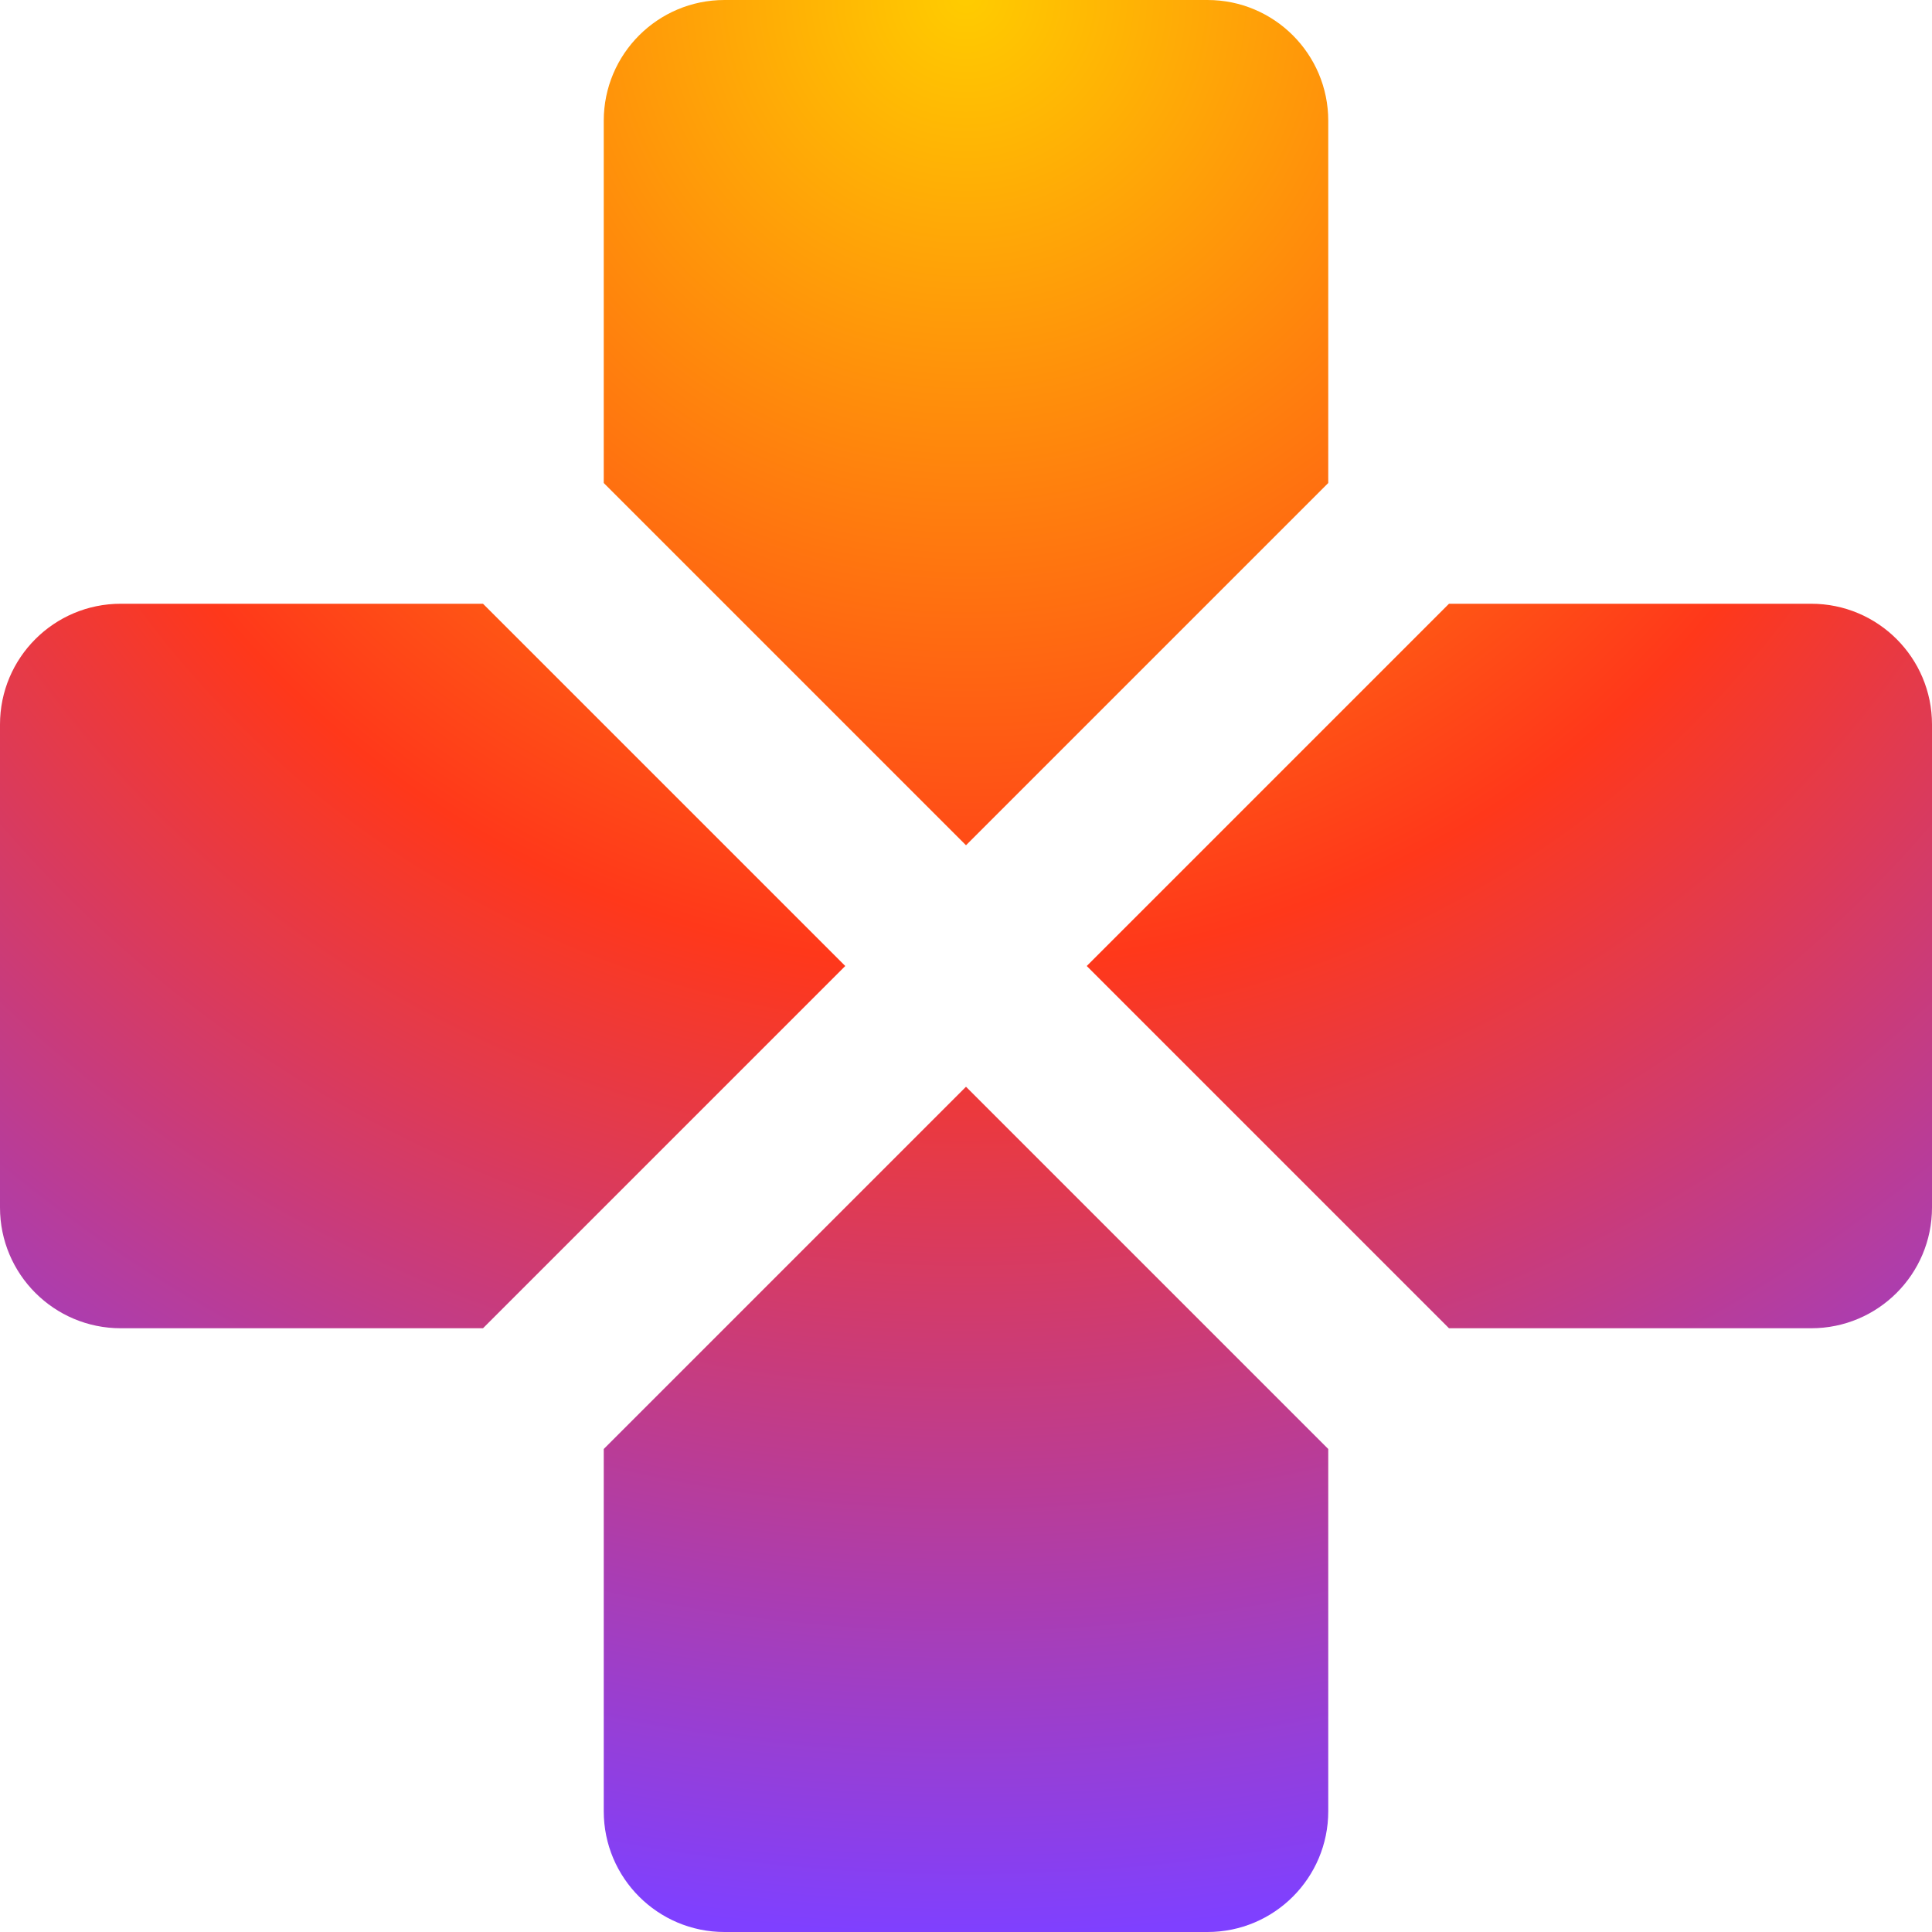
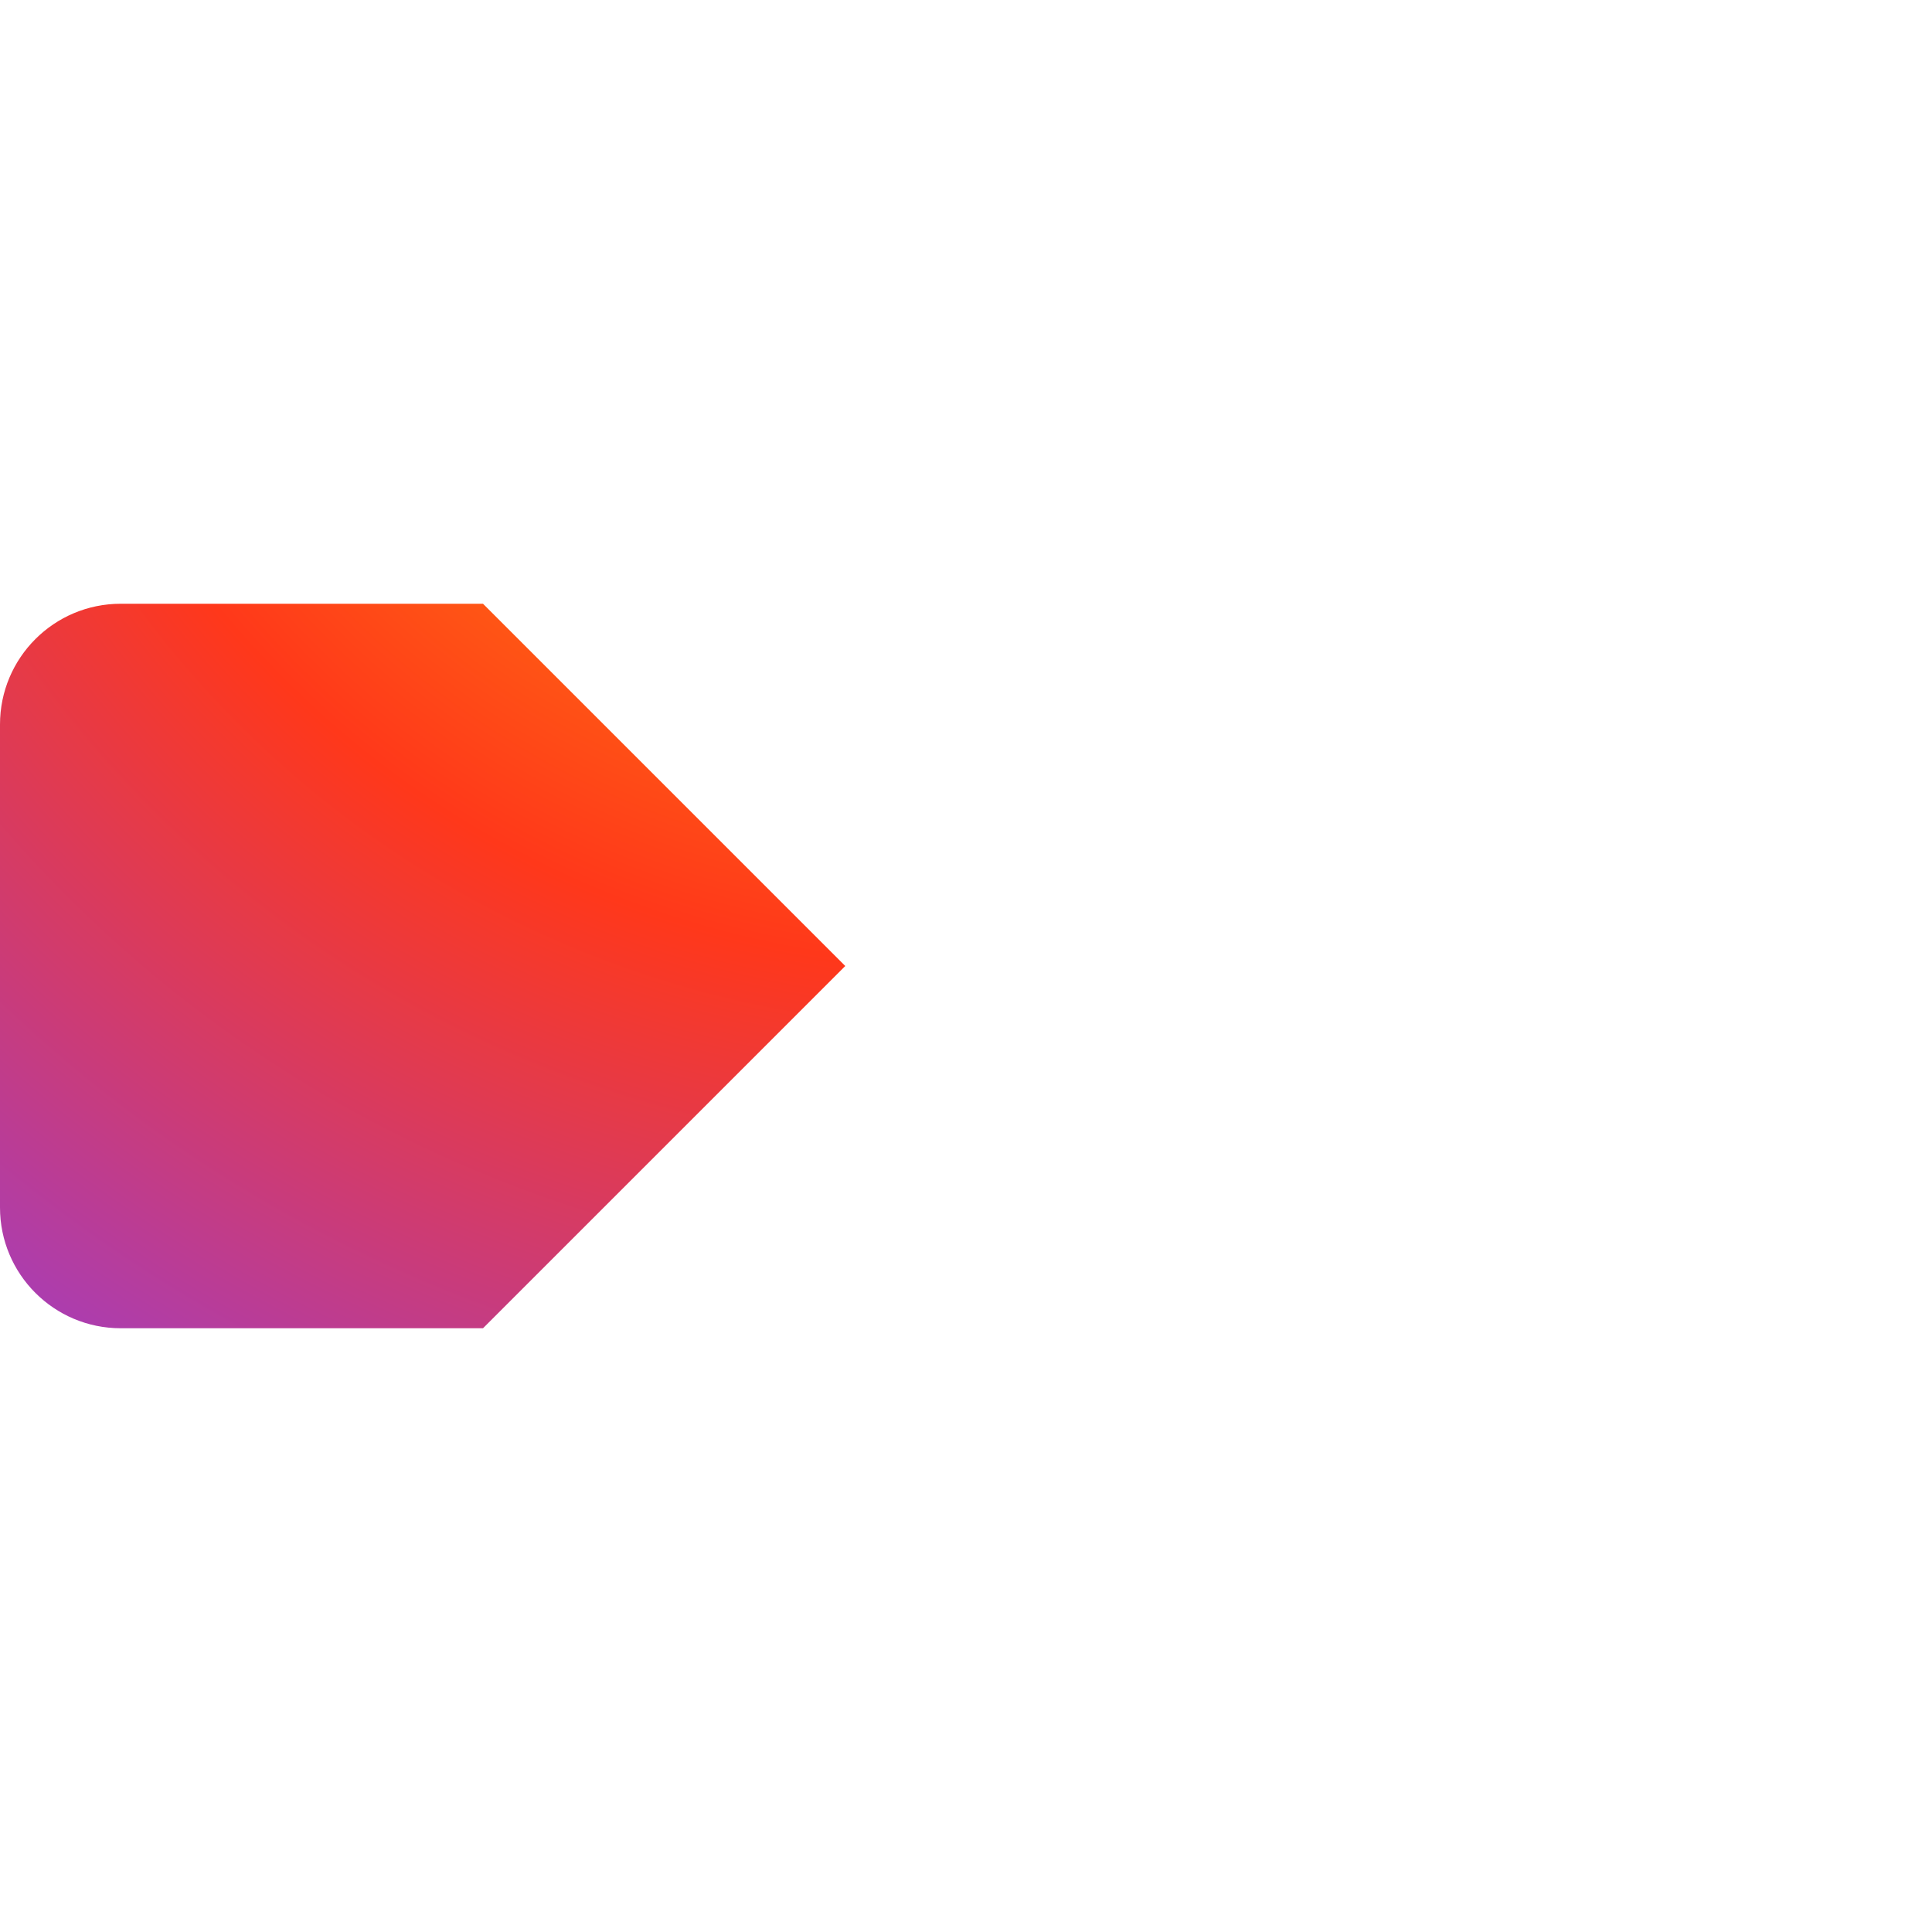
<svg xmlns="http://www.w3.org/2000/svg" width="50" height="50" viewBox="0 0 50 50" fill="none">
-   <path d="M18.75 0C17.024 0 15.625 1.399 15.625 3.125V12.5L25 21.875L34.375 12.5V3.125C34.375 1.399 32.976 0 31.25 0H18.75Z" fill="url(#paint0_radial_4355_2115)" />
-   <path d="M18.75 50C17.024 50 15.625 48.601 15.625 46.875V37.5L25 28.125L34.375 37.5V46.875C34.375 48.601 32.976 50 31.25 50H18.75Z" fill="url(#paint1_radial_4355_2115)" />
-   <path d="M46.875 15.625C48.601 15.625 50 17.024 50 18.75V31.25C50 32.976 48.601 34.375 46.875 34.375H37.5L28.125 25L37.5 15.625H46.875Z" fill="url(#paint2_radial_4355_2115)" />
  <path d="M0 18.75C0 17.024 1.399 15.625 3.125 15.625H12.5L21.875 25L12.5 34.375H3.125C1.399 34.375 0 32.976 0 31.25V18.75Z" fill="url(#paint3_radial_4355_2115)" />
  <defs>
    <radialGradient id="paint0_radial_4355_2115" cx="0" cy="0" r="1" gradientUnits="userSpaceOnUse" gradientTransform="translate(25 2.6077e-06) rotate(90) scale(50 50)">
      <stop stop-color="#FFCC00" />
      <stop offset="0.5" stop-color="#FF381A" />
      <stop offset="1" stop-color="#7F40FF" />
    </radialGradient>
    <radialGradient id="paint1_radial_4355_2115" cx="0" cy="0" r="1" gradientUnits="userSpaceOnUse" gradientTransform="translate(25 2.6077e-06) rotate(90) scale(50 50)">
      <stop stop-color="#FFCC00" />
      <stop offset="0.5" stop-color="#FF381A" />
      <stop offset="1" stop-color="#7F40FF" />
    </radialGradient>
    <radialGradient id="paint2_radial_4355_2115" cx="0" cy="0" r="1" gradientUnits="userSpaceOnUse" gradientTransform="translate(25 2.6077e-06) rotate(90) scale(50 50)">
      <stop stop-color="#FFCC00" />
      <stop offset="0.5" stop-color="#FF381A" />
      <stop offset="1" stop-color="#7F40FF" />
    </radialGradient>
    <radialGradient id="paint3_radial_4355_2115" cx="0" cy="0" r="1" gradientUnits="userSpaceOnUse" gradientTransform="translate(25 2.6077e-06) rotate(90) scale(50 50)">
      <stop stop-color="#FFCC00" />
      <stop offset="0.5" stop-color="#FF381A" />
      <stop offset="1" stop-color="#7F40FF" />
    </radialGradient>
  </defs>
</svg>